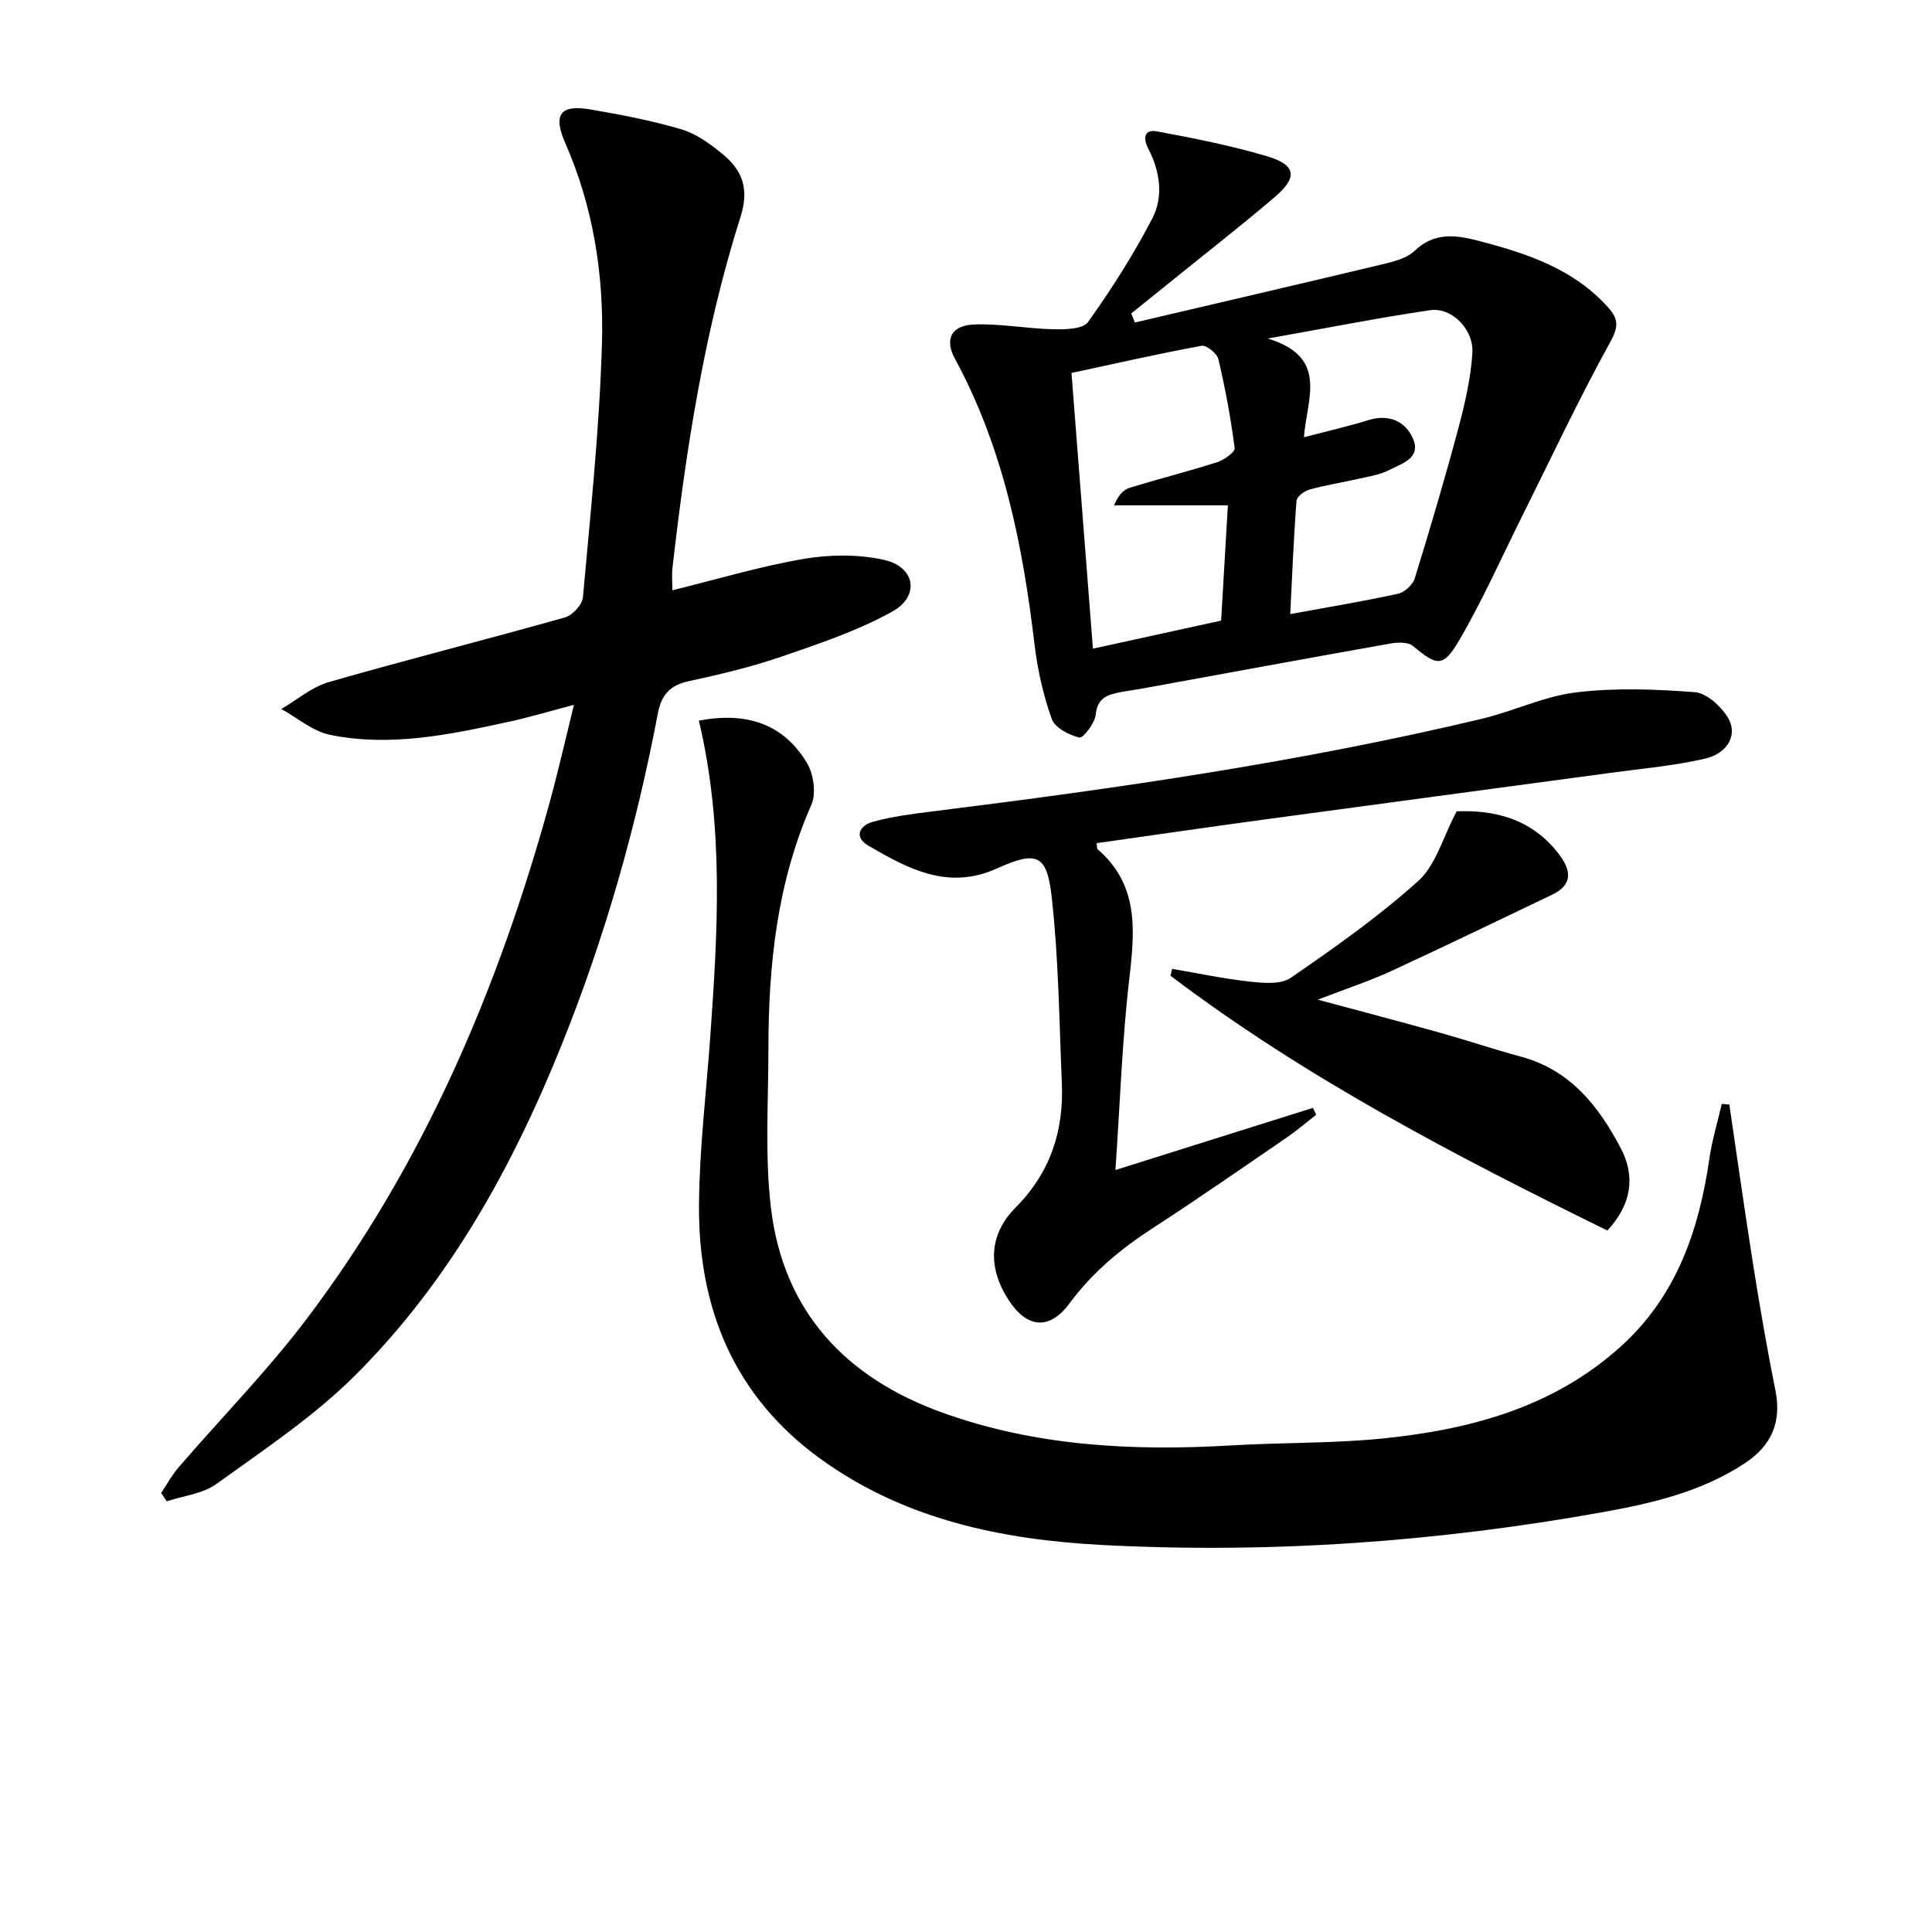
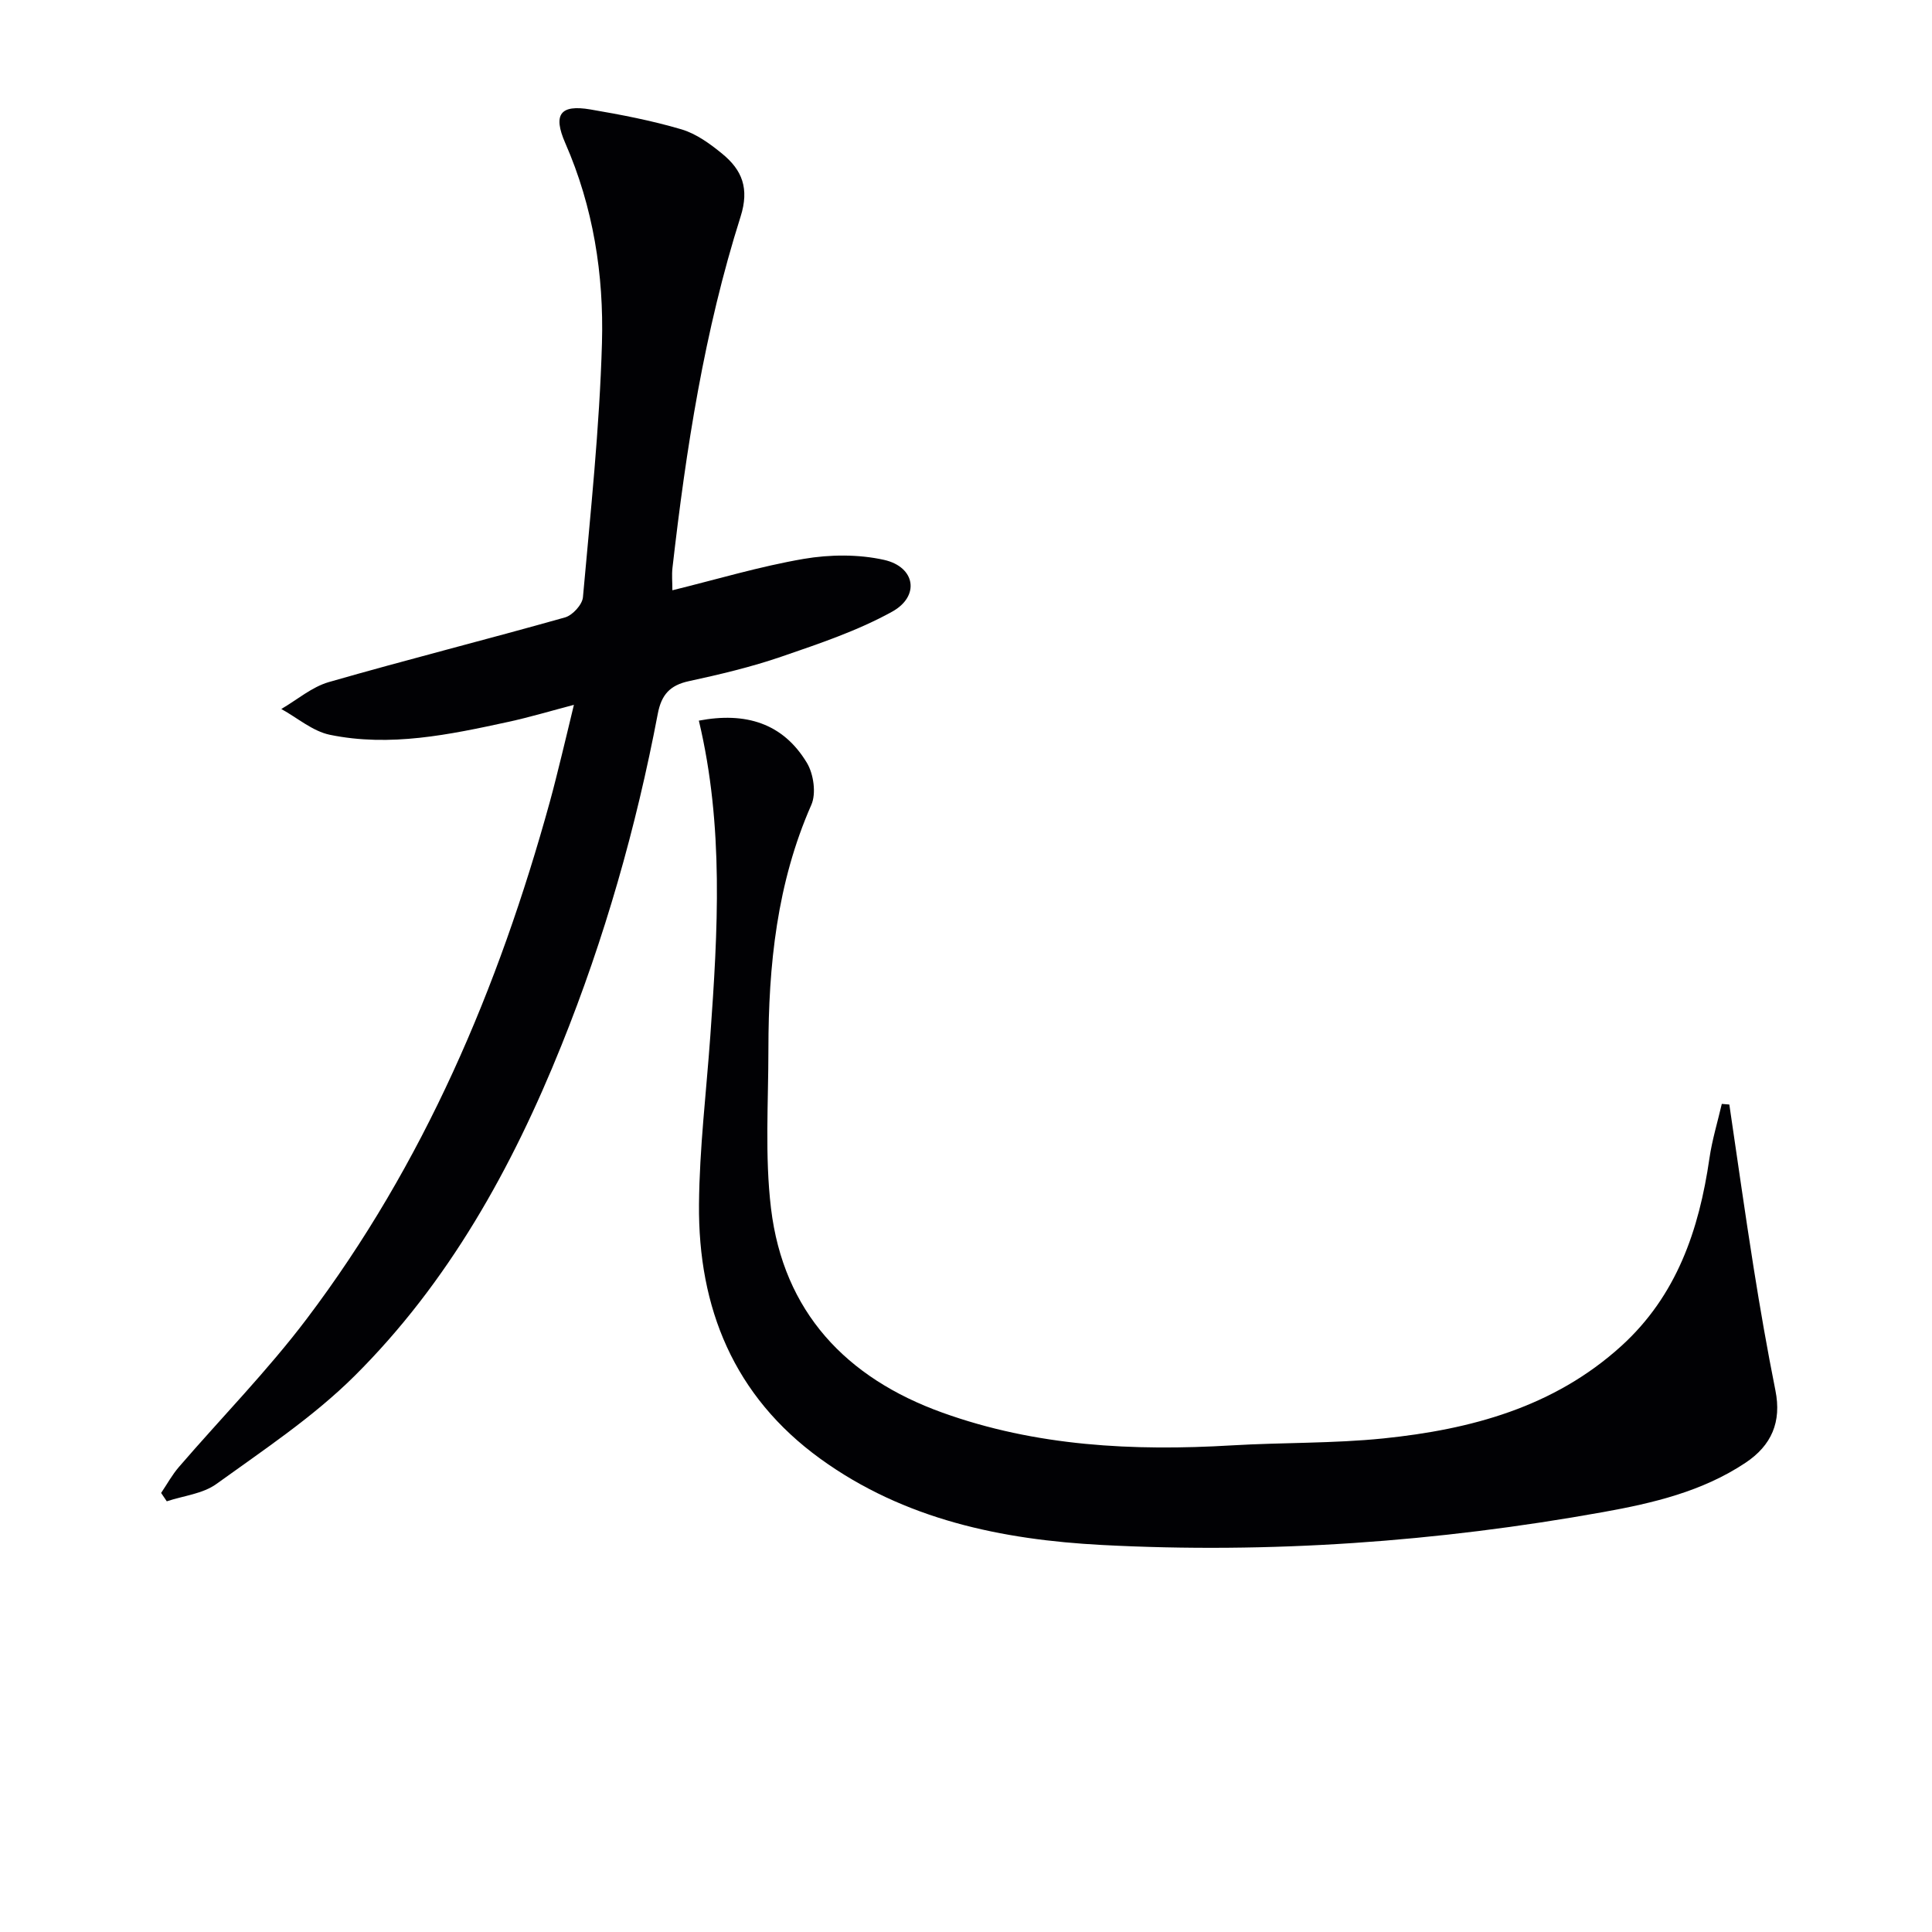
<svg xmlns="http://www.w3.org/2000/svg" enable-background="new 0 0 400 400" viewBox="0 0 400 400">
  <g fill="#010104">
    <path d="m33.36 309.1c1.22-1.81 2.28-3.76 3.7-5.4 8.79-10.2 18.29-19.87 26.4-30.59 24.29-32.11 39.74-68.51 50.38-107.11.88-3.2 1.66-6.42 2.46-9.64.79-3.2 1.55-6.42 2.52-10.43-4.84 1.27-9.17 2.57-13.59 3.53-12.19 2.65-24.47 5.24-36.94 2.67-3.56-.74-6.71-3.5-10.05-5.34 3.26-1.9 6.31-4.55 9.83-5.57 16.24-4.67 32.64-8.8 48.91-13.39 1.56-.44 3.57-2.64 3.71-4.17 1.57-17.53 3.44-35.07 3.94-52.65.4-14.14-1.8-28.15-7.59-41.37-2.61-5.96-1.05-8.04 5.19-6.98 6.34 1.08 12.7 2.3 18.86 4.12 3.07.91 5.94 3 8.47 5.08 4.08 3.35 5.62 7.14 3.77 12.99-7.5 23.65-11.29 48.1-14.1 72.7-.17 1.46-.02 2.95-.02 4.66 9.2-2.26 18.1-4.94 27.19-6.5 5.41-.92 11.33-.98 16.65.21 6.47 1.46 7.46 7.51 1.66 10.72-7.16 3.96-15.1 6.62-22.89 9.3-6.25 2.15-12.74 3.69-19.21 5.09-3.92.85-5.67 2.81-6.42 6.74-4.48 23.52-11 46.46-19.96 68.69-10.22 25.37-23.35 49.06-42.85 68.44-8.53 8.47-18.78 15.27-28.59 22.35-2.81 2.03-6.81 2.43-10.26 3.58-.39-.56-.78-1.15-1.17-1.73z" />
    <path d="m144.69 149.2c9.66-1.84 17.42.51 22.37 8.74 1.39 2.31 1.96 6.33.92 8.69-7.14 16.2-8.88 33.25-8.89 50.63 0 10.98-.76 22.09.54 32.93 2.58 21.43 15.56 35.11 35.45 42.27 19.39 6.99 39.56 8 59.96 6.79 10.45-.62 20.98-.38 31.38-1.44 18.08-1.86 35.28-6.45 49.25-19.13 11.48-10.42 16.1-24.03 18.25-38.86.55-3.8 1.69-7.52 2.56-11.27.52.04 1.04.09 1.56.13 1.66 11.24 3.24 22.5 5.02 33.72 1.35 8.52 2.83 17.02 4.52 25.47 1.31 6.52-.79 11.39-6.22 15-8.93 5.94-19.15 8.34-29.44 10.19-34.32 6.17-68.98 8.64-103.78 6.81-20.7-1.09-40.9-5.26-58.27-17.83-17.94-12.98-25.34-31.24-25.15-52.72.1-11.6 1.51-23.19 2.34-34.79 1.55-21.72 2.85-43.43-2.37-65.33z" />
-     <path d="m234.97 66.77c17.36-4.07 34.74-8.1 52.08-12.25 2.07-.5 4.4-1.22 5.87-2.62 4.14-3.95 8.65-3.23 13.43-1.98 9.91 2.59 19.46 5.77 26.61 13.74 2.2 2.46 2.14 4.06.38 7.24-6.49 11.76-12.2 23.95-18.2 35.98-4.3 8.61-8.21 17.45-13.06 25.74-3.3 5.64-4.59 5.25-9.53 1.13-1-.83-3.1-.79-4.59-.53-17.14 3.04-34.26 6.2-51.39 9.32-1.47.27-2.95.45-4.41.73-2.66.51-4.94 1.05-5.3 4.67-.18 1.78-2.6 4.94-3.39 4.76-2.15-.5-5.07-2.04-5.72-3.86-1.76-4.93-2.94-10.18-3.56-15.4-2.44-20.59-6.45-40.67-16.48-59.16-2.24-4.14-.69-6.96 4.11-7.11 5.42-.17 10.87.88 16.32 1 2.43.05 6.08-.02 7.13-1.5 4.88-6.85 9.44-13.99 13.31-21.46 2.36-4.56 1.58-9.77-.85-14.45-1.11-2.14-.85-4.06 1.81-3.56 7.64 1.42 15.31 2.93 22.75 5.14 6.08 1.81 6.47 4.35 1.59 8.5-7.48 6.36-15.23 12.4-22.86 18.57-2.27 1.83-4.54 3.66-6.81 5.49.24.61.5 1.24.76 1.87zm17.85 61.72c.47-8 .91-15.53 1.4-23.87-8.4 0-15.99 0-23.57 0 .88-2.07 1.93-3.22 3.21-3.62 6.01-1.85 12.12-3.39 18.11-5.3 1.44-.46 3.75-2.09 3.65-2.92-.79-6.19-1.94-12.35-3.37-18.43-.28-1.18-2.48-2.95-3.48-2.76-8.9 1.64-17.73 3.65-26.93 5.63 1.49 19.15 2.94 37.79 4.44 57.08 9.01-1.98 17.52-3.84 26.54-5.81zm17.14-37.96c5.07-1.33 9.26-2.28 13.36-3.55 4.25-1.31 7.65.24 9.21 3.81 1.8 4.1-2.39 5.21-5.01 6.57-1.87.96-4.09 1.28-6.19 1.76-3.39.77-6.84 1.31-10.19 2.23-1.07.3-2.65 1.45-2.71 2.32-.59 7.66-.89 15.35-1.3 23.47 8.04-1.48 15.24-2.66 22.35-4.22 1.34-.29 3.02-1.86 3.43-3.18 3.18-10.3 6.24-20.64 9.02-31.05 1.36-5.09 2.57-10.33 2.91-15.56.32-4.97-4.3-9.56-8.74-8.91-10.59 1.56-21.1 3.64-33.62 5.87 12.66 3.85 8.11 12.36 7.48 20.44z" />
-     <path d="m227.03 174.57c.14.92.11 1.16.2 1.24 8.46 7.28 7.78 16.55 6.62 26.46-1.53 12.99-1.95 26.11-2.91 39.97 13.98-4.4 27.44-8.64 40.89-12.87.23.47.45.94.68 1.42-2.03 1.58-3.99 3.27-6.1 4.72-9.2 6.3-18.35 12.67-27.7 18.73-6.62 4.3-12.53 9.17-17.27 15.6-4.16 5.63-8.82 5.17-12.62-.68-4.28-6.6-4.21-13.45 1.44-19.14 7.23-7.29 10-15.88 9.58-25.77-.54-12.92-.67-25.9-2.12-38.73-.98-8.65-3.13-9.42-11.33-5.71-10.11 4.57-18.36.06-26.57-4.7-3.12-1.81-1.85-4.2.88-4.96 3.96-1.1 8.11-1.63 12.21-2.14 38.22-4.75 76.32-10.24 113.83-19.18 6.6-1.57 12.93-4.68 19.58-5.48 8.09-.98 16.41-.67 24.57-.04 2.44.19 5.38 2.87 6.82 5.2 2.17 3.51.07 7.47-4.77 8.58-6.44 1.47-13.08 2.05-19.65 2.94-24.01 3.25-48.03 6.45-72.04 9.71-11.33 1.54-22.62 3.19-34.22 4.83z" />
-     <path d="m242.68 200.59c5.33.91 10.64 2.05 16.01 2.63 2.83.31 6.46.66 8.53-.76 9.12-6.28 18.24-12.7 26.44-20.09 3.62-3.26 5.05-8.96 7.92-14.39 7.57-.31 15.53 1.37 21.25 8.96 2.51 3.34 2.81 6.26-1.53 8.32-11.08 5.28-22.11 10.65-33.25 15.78-4.49 2.07-9.23 3.62-15.21 5.93 9.31 2.51 17.36 4.62 25.38 6.87 5.59 1.56 11.1 3.43 16.71 4.94 10.2 2.75 16.08 10.27 20.64 18.96 3.04 5.8 2.28 11.55-2.78 17.03-31.4-15.43-62.41-31.53-90.45-52.75.11-.48.23-.96.34-1.43z" />
+     <path d="m242.68 200.59z" />
  </g>
</svg>